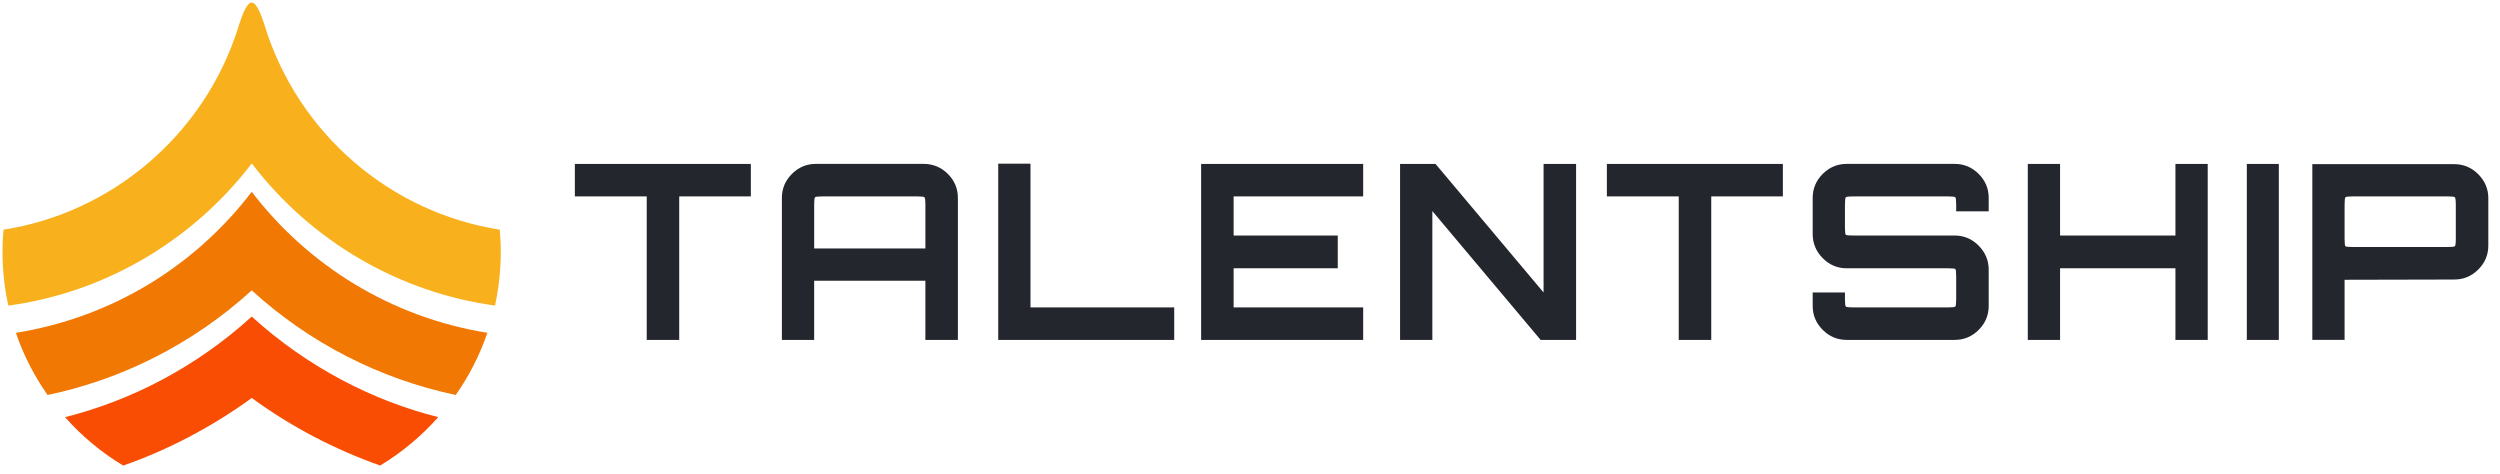
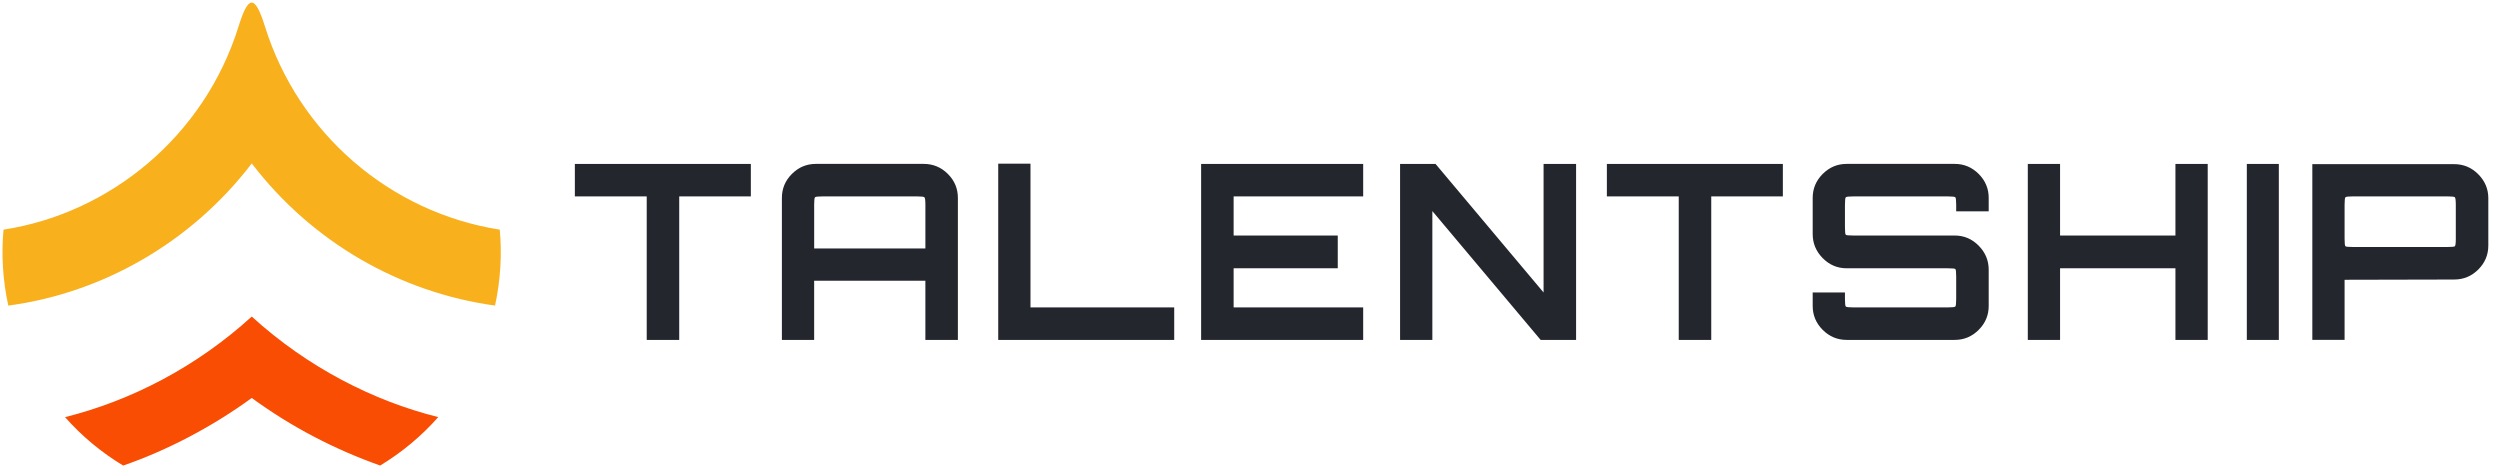
<svg xmlns="http://www.w3.org/2000/svg" id="Layer_1" viewBox="0 0 1301.04 246.75">
  <defs>
    <style>
      .cls-1 {
        fill: none;
      }

      .cls-2 {
        fill: #f8b01d;
      }

      .cls-3 {
        fill: #24262e;
      }

      .cls-4 {
        fill: #f94d03;
      }

      .cls-5 {
        fill: #f27804;
      }

      .cls-6 {
        clip-path: url(#clippath);
      }
    </style>
    <clipPath id="clippath">
      <rect class="cls-1" width="1301.04" height="246.75" />
    </clipPath>
  </defs>
  <g class="cls-6">
    <path class="cls-3" d="M353.48,176.89v-74.67h37.27v-16.92h-91.59v16.92h37.4v74.67h16.92ZM423.7,176.89v-30.79h57.88v30.79h16.92v-73.91c0-4.83-1.74-8.99-5.22-12.47-3.48-3.48-7.68-5.22-12.59-5.22h-56.1c-4.83,0-8.99,1.74-12.47,5.22-3.48,3.48-5.21,7.63-5.21,12.47v73.91h16.79ZM423.7,106.67c0-2.37.15-3.71.45-4.01.3-.3,1.63-.45,4.01-.45h48.98c2.29,0,3.6.15,3.94.45.34.3.51,1.63.51,4.01v22.64h-57.88v-22.64h0ZM611.08,176.89v-16.92h-74.8v-74.8h-16.79v91.72h91.59ZM709.42,176.89v-16.92h-67.42v-20.35h54.19v-17.05h-54.19v-20.35h67.42v-16.92h-84.34v91.59h84.34ZM745.42,176.89v-67.04l56.35,67.04h18.45v-91.59h-16.92v66.91l-56.23-66.91h-18.45v91.59h16.79ZM890.56,176.89v-74.67h37.27v-16.92h-91.59v16.92h37.4v74.67h16.92ZM1017.26,176.89c4.84,0,8.99-1.74,12.47-5.21,3.48-3.48,5.22-7.63,5.22-12.47v-18.83c0-4.83-1.74-9.01-5.22-12.53-3.48-3.52-7.63-5.28-12.47-5.28h-52.66c-2.38,0-3.71-.13-4.01-.38-.3-.25-.45-1.57-.45-3.94v-11.58c0-2.37.15-3.71.45-4.01.3-.3,1.63-.45,4.01-.45h48.98c2.37,0,3.7.15,4,.45.3.3.45,1.63.45,4.01v3.31h16.92v-7c0-4.83-1.74-8.99-5.22-12.47-3.48-3.48-7.63-5.22-12.47-5.22h-56.22c-4.83,0-8.99,1.74-12.47,5.22-3.48,3.48-5.22,7.63-5.22,12.47v18.83c0,4.83,1.74,9.01,5.22,12.53,3.48,3.52,7.63,5.28,12.47,5.28h52.54c2.37,0,3.7.13,4,.38.3.26.45,1.57.45,3.94v11.58c0,2.38-.15,3.71-.45,4.01-.3.3-1.63.45-4,.45h-48.98c-2.38,0-3.71-.15-4.01-.45-.3-.3-.45-1.63-.45-4.01v-3.31h-16.79v7c0,4.83,1.74,8.99,5.22,12.47,3.48,3.48,7.63,5.21,12.47,5.21h56.22ZM1072.09,176.89v-37.27h60.04v37.27h16.8v-91.59h-16.8v37.27h-60.04v-37.27h-16.79v91.59h16.79ZM1185.94,176.89v-91.59h-16.66v91.59h16.66ZM1220.16,176.89v-31.29l56.99-.13c4.92,0,9.12-1.74,12.6-5.22,3.47-3.48,5.21-7.63,5.21-12.47v-24.68c0-4.75-1.74-8.88-5.21-12.4-3.48-3.52-7.68-5.28-12.6-5.28h-73.78v91.46h16.79ZM1220.61,128.16c-.3-.25-.45-1.57-.45-3.94v-17.56c0-2.37.15-3.71.45-4.01.29-.3,1.63-.45,4.01-.45h48.97c2.29,0,3.61.15,3.95.45.33.3.5,1.63.5,4.01v17.56c0,2.38-.17,3.69-.5,3.94-.34.26-1.66.38-3.95.38h-48.97c-2.38,0-3.72-.13-4.01-.38h0Z" />
    <path class="cls-2" d="M260.07,119.51c-57.35-9.01-104.82-50.23-122.14-105.6-5.42-17.47-8.87-15.99-13.83,0C106.23,71.01,57.2,111.02,1.83,119.51c-1.18,12.82-.4,26.42,2.49,39.52,47.67-6.32,94.47-31.83,126.7-73.98,31.3,40.94,77.14,67.21,126.6,73.97,2.97-13.54,3.62-27.27,2.46-39.51h0Z" />
  </g>
-   <path class="cls-5" d="M131.01,99.82c-29.4,38.46-72.48,65.28-122.74,73.4,3.96,11.62,9.56,22.49,16.49,32.34,38.34-8,75.37-26.32,106.25-54.45,29.85,27.2,66.14,45.96,106.16,54.45,6.92-9.86,12.5-20.74,16.47-32.37-49.87-7.99-93.22-34.9-122.64-73.38h0Z" />
  <path class="cls-4" d="M131.01,164.74c-28.86,26.3-62.92,43.79-97.16,52.35,8.71,9.85,18.91,18.37,30.25,25.19,21.98-7.56,45.54-19.6,66.91-35.17,20.63,15.04,42.76,26.61,66.83,35.16,11.33-6.84,21.53-15.36,30.24-25.21-33.64-8.33-68.1-25.92-97.08-52.33h0Z" />
</svg>